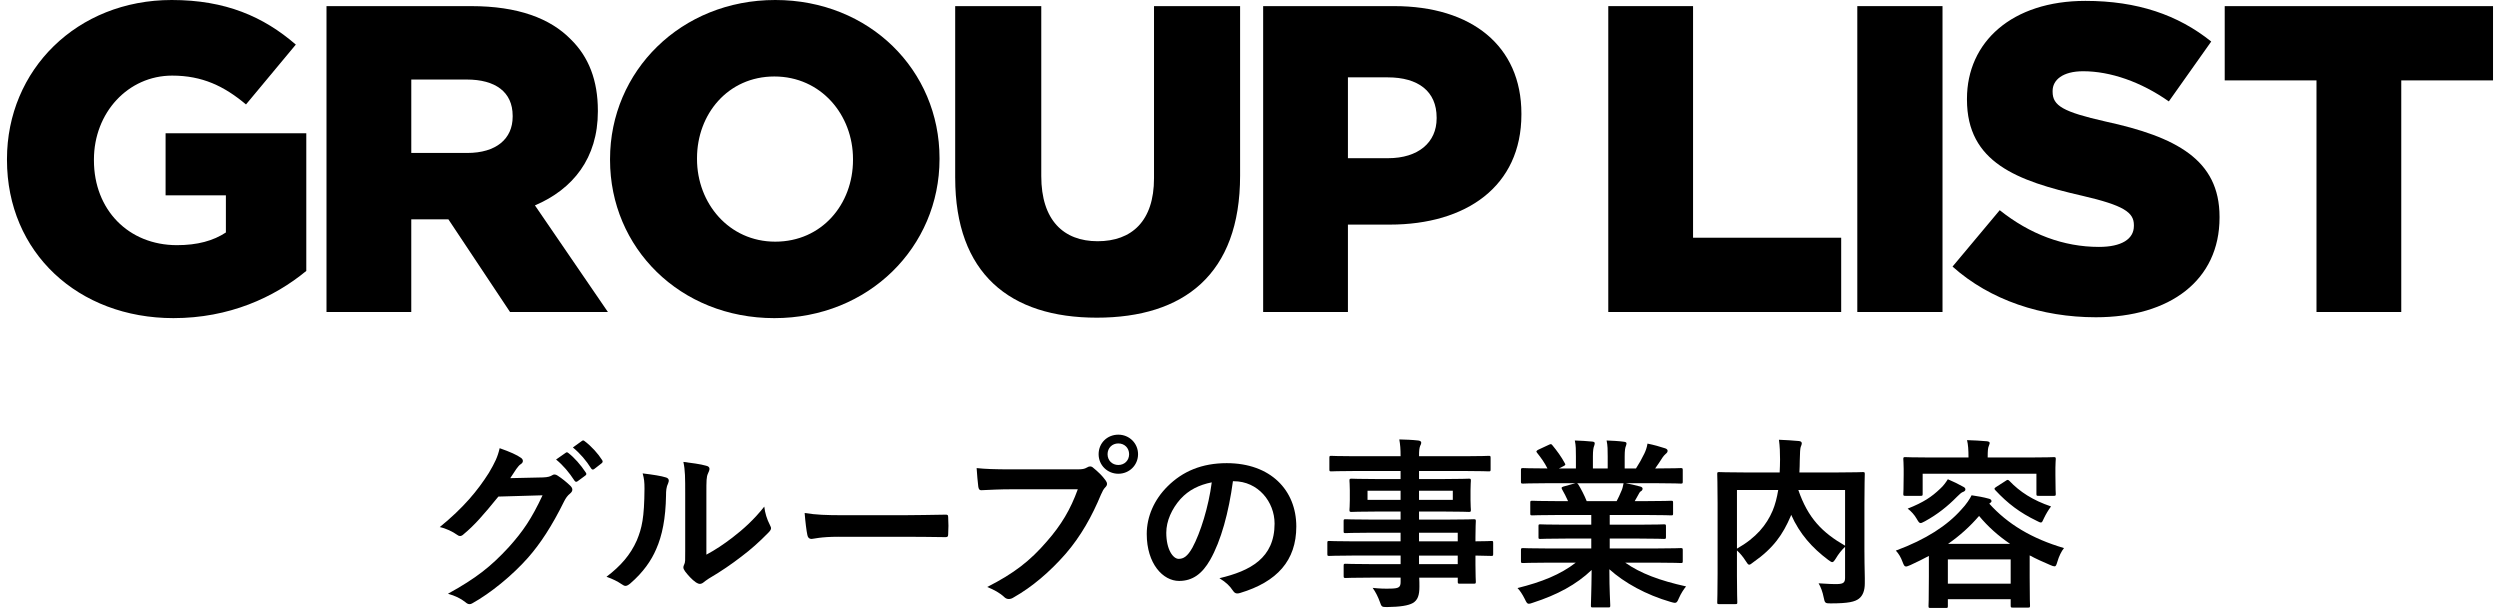
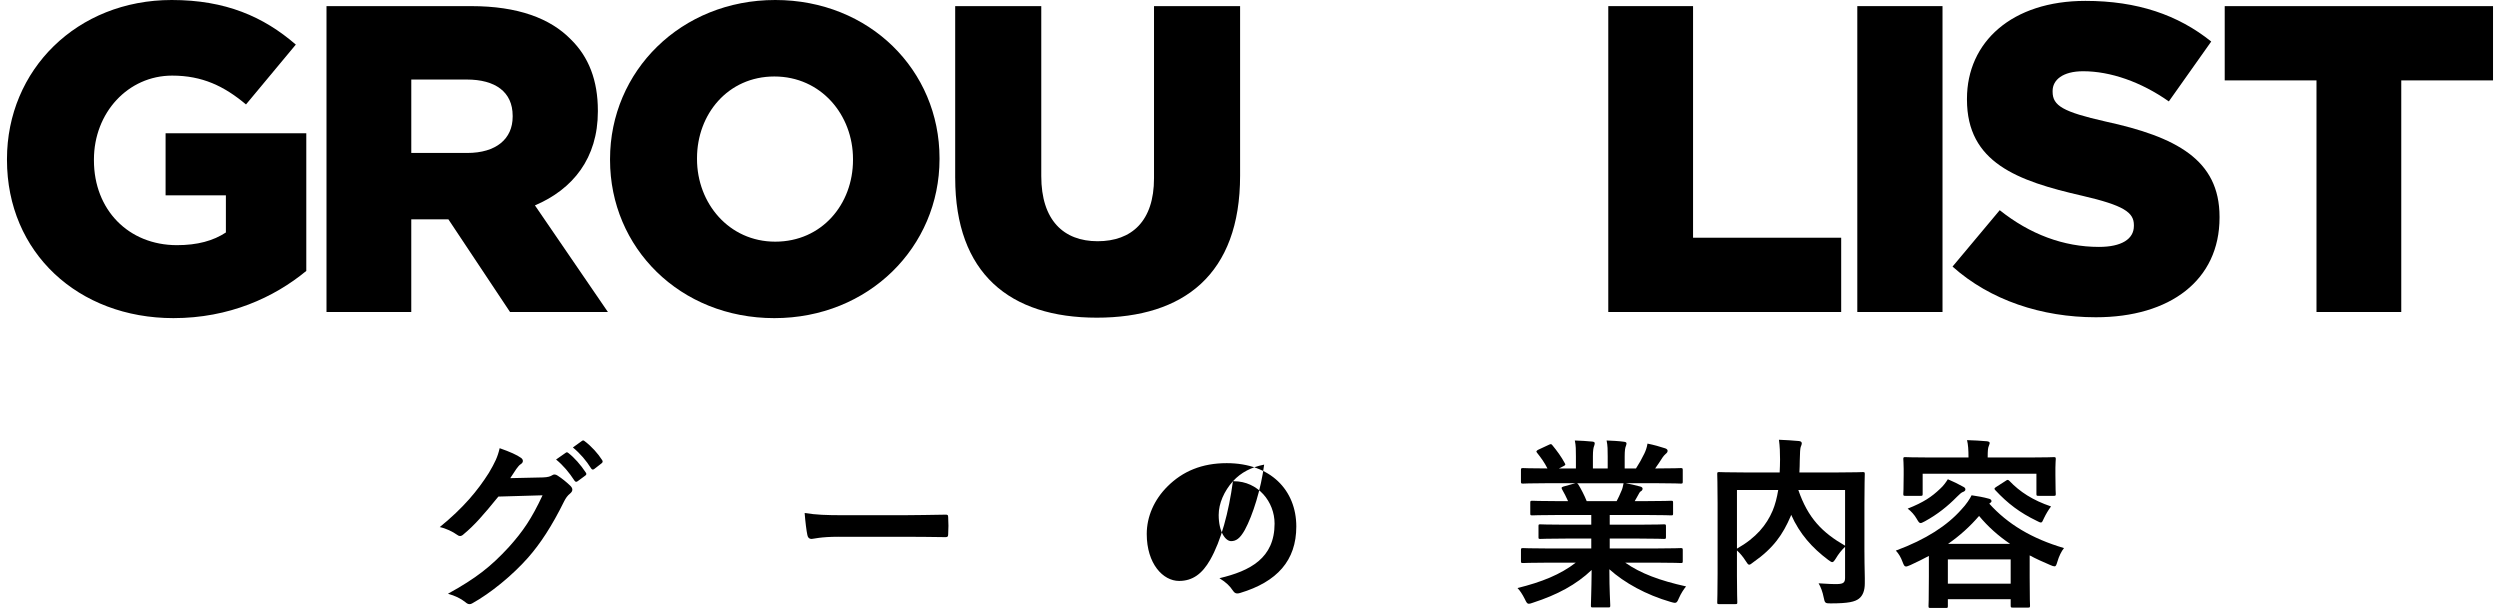
<svg xmlns="http://www.w3.org/2000/svg" id="_レイヤー_1" data-name="レイヤー 1" width="230" height="55.933" version="1.1" viewBox="0 0 230 55.933">
  <defs>
    <style>
      .cls-1 {
        fill: #000;
        stroke-width: 0px;
      }
    </style>
  </defs>
  <g>
    <path class="cls-1" d="M49.967,43.922c.437-.018.655-.084.84-.202.068-.051.134-.067.219-.067.083,0,.168.033.269.1.42.269.807.589,1.142.907.151.135.219.269.219.387,0,.135-.084.253-.202.353-.236.184-.403.42-.554.722-1.126,2.284-2.201,3.915-3.327,5.191-1.444,1.631-3.444,3.26-5.108,4.184-.1.067-.184.084-.269.084-.134,0-.252-.069-.386-.186-.421-.336-.941-.587-1.597-.771,2.621-1.446,3.948-2.504,5.594-4.284,1.328-1.48,2.101-2.622,3.109-4.773l-4.066.118c-1.377,1.698-2.218,2.655-3.174,3.444-.118.118-.236.186-.353.186-.084,0-.168-.035-.252-.102-.42-.302-1.041-.604-1.612-.722,2.183-1.78,3.478-3.344,4.519-4.989.554-.942.807-1.462.991-2.269.958.336,1.597.622,1.966.891.118.082.169.184.169.285s-.051.202-.185.287c-.168.1-.286.285-.42.453-.184.285-.352.538-.554.84l3.024-.067ZM52.05,41.653c.084-.067.151-.051.252.033.521.402,1.126,1.075,1.597,1.798.067.1.067.184-.051.269l-.706.52c-.118.084-.201.069-.286-.049-.504-.773-1.041-1.411-1.697-1.949l.89-.622ZM53.546,40.56c.101-.067.151-.049.252.035.621.469,1.227,1.142,1.596,1.729.068.102.084.202-.05.302l-.672.522c-.134.1-.218.049-.286-.051-.453-.722-.991-1.36-1.68-1.931l.84-.606Z" />
-     <path class="cls-1" d="M61.258,43.922c.286.082.319.285.219.52-.185.369-.202.74-.202,1.142-.033,2.1-.352,3.695-.907,4.94-.437,1.024-1.177,2.118-2.386,3.158-.168.135-.302.22-.437.22-.1,0-.201-.051-.319-.135-.42-.285-.823-.487-1.428-.705,1.31-.993,2.201-2.018,2.789-3.344.47-1.142.689-2.067.706-4.755,0-.638-.033-.907-.168-1.411.958.118,1.73.236,2.133.371ZM64.988,51.028c.823-.438,1.597-.958,2.385-1.562,1.009-.773,2-1.664,2.94-2.857.068.589.236,1.142.521,1.698.051.118.101.202.101.285,0,.118-.068.236-.252.42-.84.858-1.613,1.546-2.487,2.202-.873.671-1.814,1.327-2.99,2.016-.303.202-.337.236-.488.353-.101.084-.219.133-.336.133-.101,0-.219-.049-.353-.133-.37-.251-.756-.689-1.008-1.024-.101-.151-.151-.253-.151-.353,0-.084.017-.151.067-.251.118-.22.101-.42.101-1.278v-5.26c0-1.46,0-2.149-.168-2.922.672.084,1.596.202,2.1.353.218.049.302.151.302.285,0,.102-.05.253-.134.42-.151.32-.151.655-.151,1.864v5.613Z" />
    <path class="cls-1" d="M77.135,49.382c-1.663,0-2.301.2-2.47.2-.201,0-.336-.1-.386-.351-.084-.387-.185-1.178-.252-2.033,1.092.167,1.932.202,3.629.202h5.41c1.277,0,2.571-.035,3.864-.051.252-.018.302.033.302.236.033.504.033,1.075,0,1.578,0,.202-.067.269-.302.253-1.26-.018-2.503-.033-3.747-.033h-6.049Z" />
-     <path class="cls-1" d="M93.092,45.013c-1.092,0-2.05.051-2.772.084-.219.016-.286-.102-.319-.336-.051-.338-.118-1.211-.151-1.698.756.084,1.646.118,3.225.118h5.998c.504,0,.689-.033.924-.169.101-.067.201-.1.286-.1.101,0,.201.033.286.118.437.353.857.756,1.142,1.16.084.116.134.218.134.336,0,.1-.05.2-.168.318-.151.151-.236.32-.387.655-.823,1.982-1.848,3.831-3.259,5.46-1.445,1.647-3.075,3.042-4.772,4-.151.1-.302.151-.453.151-.134,0-.286-.051-.42-.184-.387-.371-.941-.673-1.562-.924,2.452-1.244,3.948-2.402,5.493-4.2,1.311-1.495,2.168-2.924,2.84-4.789h-6.065ZM104.701,41.787c0,1.009-.807,1.798-1.814,1.798-1.009,0-1.814-.789-1.814-1.798,0-1.04.806-1.798,1.814-1.798,1.008,0,1.814.791,1.814,1.798ZM101.896,41.787c0,.571.42.991.991.991s.991-.42.991-.991-.42-.991-.991-.991-.991.42-.991.991Z" />
-     <path class="cls-1" d="M113.43,44.273c-.386,2.857-1.091,5.477-2.1,7.242-.722,1.26-1.596,1.931-2.856,1.931-1.479,0-2.974-1.578-2.974-4.318,0-1.611.689-3.158,1.899-4.367,1.411-1.413,3.192-2.151,5.46-2.151,4.032,0,6.401,2.487,6.401,5.829,0,3.126-1.763,5.091-5.174,6.115-.352.102-.504.035-.722-.302-.184-.285-.538-.671-1.177-1.058,2.84-.671,5.074-1.849,5.074-5.024,0-1.998-1.512-3.898-3.763-3.898h-.068ZM108.609,45.904c-.807.907-1.311,2.033-1.311,3.107,0,1.546.622,2.404,1.142,2.404.438,0,.807-.22,1.26-1.026.74-1.36,1.495-3.78,1.781-6.013-1.176.236-2.117.705-2.872,1.529Z" />
-     <path class="cls-1" d="M124.351,51.113c-1.461,0-1.966.033-2.067.033-.151,0-.168-.018-.168-.186v-1.007c0-.169.017-.184.168-.184.101,0,.605.033,2.067.033h4.503v-.791h-2.772c-1.63,0-2.184.035-2.285.035-.168,0-.184-.018-.184-.169v-.924c0-.167.017-.184.184-.184.101,0,.655.033,2.285.033h2.772v-.74h-2.168c-1.647,0-2.234.035-2.335.035-.184,0-.201-.018-.201-.202,0-.102.033-.32.033-.873v-.909c0-.553-.033-.771-.033-.873,0-.184.017-.202.201-.202.101,0,.689.035,2.335.035h2.168v-.74h-4.234c-1.512,0-2.033.033-2.133.033-.169,0-.185-.018-.185-.184v-1.058c0-.169.017-.186.185-.186.1,0,.621.035,2.133.035h4.234c0-.673-.034-1.075-.118-1.546.621.018,1.159.033,1.747.1.151.018.269.084.269.184,0,.135-.05.22-.1.32-.068.184-.101.387-.101.942h4.268c1.512,0,2.032-.035,2.133-.035.168,0,.184.018.184.186v1.058c0,.167-.017.184-.184.184-.101,0-.621-.033-2.133-.033h-4.268v.74h2.234c1.647,0,2.234-.035,2.352-.035.168,0,.184.018.184.202,0,.102-.033.32-.033.873v.909c0,.553.033.771.033.873,0,.184-.017.202-.184.202-.118,0-.706-.035-2.352-.035h-2.234v.74h2.721c1.647,0,2.235-.033,2.319-.033.168,0,.185.018.185.184,0,.1-.034.504-.034,1.462v.387c.991,0,1.378-.033,1.462-.033.151,0,.168.016.168.184v1.007c0,.169-.017.186-.168.186-.084,0-.471-.018-1.462-.033v.856c0,1.009.034,1.444.034,1.546,0,.167-.018.184-.185.184h-1.293c-.168,0-.184-.018-.184-.184v-.371h-3.545c.017.302.017.589.017.84,0,.773-.151,1.227-.604,1.495-.42.236-1.16.353-2.369.371-.504,0-.504-.018-.672-.489-.151-.42-.37-.873-.655-1.276.622.067,1.075.084,1.697.067.722-.018.874-.135.874-.622v-.387h-2.755c-1.647,0-2.201.033-2.302.033-.168,0-.184-.016-.184-.2v-.909c0-.184.017-.2.184-.2.101,0,.655.033,2.302.033h2.755v-.789h-4.503ZM128.854,45.989v-.842h-3.041v.842h3.041ZM133.658,45.147h-3.108v.842h3.108v-.842ZM130.55,49.011v.791h3.562v-.791h-3.562ZM134.112,51.902v-.789h-3.562v.789h3.562Z" />
+     <path class="cls-1" d="M113.43,44.273c-.386,2.857-1.091,5.477-2.1,7.242-.722,1.26-1.596,1.931-2.856,1.931-1.479,0-2.974-1.578-2.974-4.318,0-1.611.689-3.158,1.899-4.367,1.411-1.413,3.192-2.151,5.46-2.151,4.032,0,6.401,2.487,6.401,5.829,0,3.126-1.763,5.091-5.174,6.115-.352.102-.504.035-.722-.302-.184-.285-.538-.671-1.177-1.058,2.84-.671,5.074-1.849,5.074-5.024,0-1.998-1.512-3.898-3.763-3.898h-.068Zc-.807.907-1.311,2.033-1.311,3.107,0,1.546.622,2.404,1.142,2.404.438,0,.807-.22,1.26-1.026.74-1.36,1.495-3.78,1.781-6.013-1.176.236-2.117.705-2.872,1.529Z" />
    <path class="cls-1" d="M142.247,51.766c-1.512,0-2.017.033-2.118.033-.184,0-.201-.016-.201-.184v-.991c0-.184.017-.2.201-.2.101,0,.605.033,2.118.033h4.15v-.909h-2.369c-1.63,0-2.219.033-2.319.033-.168,0-.168-.016-.168-.184v-.958c0-.184,0-.2.168-.2.1,0,.689.033,2.319.033h2.369v-.891h-3.159c-1.613,0-2.151.033-2.251.033-.185,0-.202-.016-.202-.167v-.993c0-.167.017-.184.202-.184.1,0,.638.033,2.251.033h1.024c-.184-.402-.352-.738-.538-1.058-.083-.151-.1-.218.118-.285l1.092-.304h-2.688c-1.512,0-2.017.035-2.118.035-.184,0-.201-.018-.201-.186v-1.04c0-.184.017-.202.201-.202.101,0,.605.033,2.118.033h.117c-.268-.538-.571-.958-.957-1.444-.101-.118-.068-.184.134-.287l.974-.453c.168-.084.218-.067.319.067.403.489.823,1.06,1.126,1.631.084.151.084.167-.134.285l-.403.202h1.562v-1.109c0-.589,0-.991-.1-1.462.52.018,1.176.051,1.629.102.134.016.202.067.202.151,0,.1-.033.184-.068.285-.05.118-.1.371-.1.924v1.109h1.361v-1.091c0-.606,0-1.009-.101-1.48.503.018,1.159.051,1.612.118.152.018.219.067.219.151s-.033.184-.067.269c-.051.118-.101.371-.101.924v1.109h1.041c.303-.471.538-.891.773-1.378.118-.251.218-.504.286-.907.588.118,1.176.285,1.63.436.151.051.218.135.218.22,0,.133-.067.2-.168.285-.118.102-.201.202-.286.32-.219.353-.453.689-.689,1.024h.236c1.512,0,2.016-.033,2.117-.033.168,0,.184.018.184.202v1.04c0,.169-.017.186-.184.186-.101,0-.604-.035-2.117-.035h-2.94c.437.084.822.169,1.327.304.134.033.219.1.219.2,0,.118-.084.202-.185.253-.083.049-.168.236-.235.351l-.303.538h1.092c1.613,0,2.151-.033,2.252-.033.168,0,.184.018.184.184v.993c0,.151-.017.167-.184.167-.101,0-.639-.033-2.252-.033h-3.393v.891h2.671c1.647,0,2.218-.033,2.319-.033.168,0,.184.016.184.2v.958c0,.169-.017.184-.184.184-.101,0-.672-.033-2.319-.033h-2.671v.909h4.419c1.512,0,2.016-.033,2.117-.033.168,0,.184.016.184.2v.991c0,.169-.017.184-.184.184-.101,0-.604-.033-2.117-.033h-2.991c1.411.991,3.175,1.647,5.595,2.184-.219.269-.454.622-.655,1.075-.134.32-.202.438-.37.438-.083,0-.201-.033-.387-.084-2.268-.655-4.267-1.764-5.644-3.007,0,1.998.083,3.04.083,3.327,0,.167-.017.184-.184.184h-1.428c-.152,0-.169-.018-.169-.184,0-.287.051-1.26.068-3.26-1.411,1.344-3.159,2.284-5.393,3.007-.184.067-.302.102-.387.102-.151,0-.218-.118-.37-.438-.218-.438-.453-.789-.671-1.009,2.234-.553,3.948-1.242,5.359-2.335h-2.721ZM148.731,46.104c.152-.285.287-.571.454-.973.083-.184.118-.353.184-.673h-4.284c.051.018.084.069.134.135.252.42.521.924.757,1.511h2.754Z" />
    <path class="cls-1" d="M171.528,50.759c0,1.462.05,2.351.033,2.922,0,.622-.168,1.109-.538,1.395-.37.285-.958.436-2.604.436-.487,0-.538-.016-.638-.538-.101-.52-.269-.973-.471-1.309.706.049,1.445.084,1.764.067.521-.018.672-.151.672-.571v-2.856c-.337.318-.622.689-.84,1.058-.151.236-.236.353-.337.353-.083,0-.184-.069-.369-.202-1.479-1.109-2.638-2.402-3.411-4.151l-.05.135c-.706,1.647-1.563,2.924-3.444,4.233-.185.151-.286.22-.37.22-.101,0-.168-.102-.319-.338-.236-.369-.504-.705-.807-.973v2.335c0,1.562.033,2.335.033,2.436,0,.151-.017.169-.201.169h-1.462c-.168,0-.184-.018-.184-.169,0-.118.033-.907.033-2.638v-6.502c0-1.731-.033-2.538-.033-2.655,0-.167.017-.184.184-.184.118,0,.672.033,2.269.033h3.292c.017-.385.034-.789.034-1.209,0-.604-.018-1.176-.101-1.798.588.018,1.243.067,1.848.118.168.018.252.1.252.202,0,.118-.05.218-.101.351-.05.169-.067.538-.083,1.227,0,.371-.017.74-.034,1.109h3.579c1.58,0,2.151-.033,2.252-.033.168,0,.184.018.184.184,0,.102-.033,1.009-.033,2.755v4.386ZM159.801,50.473c1.781-1.007,2.722-2.184,3.276-3.478.235-.553.403-1.209.52-1.915h-3.797v5.393ZM169.747,45.08h-4.301c.89,2.589,2.201,3.915,4.301,5.124v-5.124Z" />
    <path class="cls-1" d="M177.455,51.146c-.538.285-1.109.571-1.697.84-.202.082-.32.133-.403.133-.151,0-.202-.118-.32-.42-.151-.42-.369-.789-.621-1.042,2.805-1.04,4.738-2.318,6.032-3.78.453-.469.806-1.024.94-1.311.571.084,1.075.169,1.613.32.134.033.219.118.219.218,0,.084-.068.135-.169.202l-.033.033c1.68,1.866,3.898,3.209,6.872,4.084-.236.285-.471.771-.605,1.242-.1.32-.134.438-.269.438-.083,0-.201-.035-.386-.118-.672-.287-1.311-.571-1.899-.891v1.949c0,2.167.033,2.571.033,2.655,0,.184-.017.2-.184.2h-1.394c-.185,0-.202-.016-.202-.2v-.571h-5.779v.62c0,.169-.018.184-.185.184h-1.411c-.168,0-.184-.016-.184-.184,0-.1.033-.504.033-2.671v-1.931ZM186.713,42.089c1.562,0,2.117-.033,2.234-.033.168,0,.184.018.184.184,0,.102-.033.371-.033.791v.655c0,1.393.033,1.647.033,1.747,0,.169-.017.184-.184.184h-1.411c-.169,0-.185-.016-.185-.184v-1.849h-10.466v1.849c0,.169-.017.184-.185.184h-1.411c-.168,0-.184-.016-.184-.184,0-.118.033-.353.033-1.747v-.538c0-.538-.033-.791-.033-.909,0-.167.017-.184.184-.184.118,0,.672.033,2.234.033h3.579c0-.722-.033-1.176-.134-1.596.622.018,1.243.051,1.814.102.185.016.269.082.269.151,0,.118-.067.2-.1.336-.051.133-.084.336-.084.973v.033h3.848ZM180.647,44.795c.151.084.168.151.168.251s-.118.184-.236.218c-.133.051-.302.202-.537.438-.858.873-1.781,1.613-2.941,2.251-.201.1-.319.169-.403.169-.134,0-.201-.118-.369-.404-.202-.353-.504-.689-.823-.924,1.444-.571,2.201-1.074,2.99-1.831.287-.251.538-.604.707-.873.487.202,1.024.471,1.444.707ZM179.203,53.699h5.779v-2.235h-5.779v2.235ZM184.932,50.037c-1.092-.74-2.033-1.58-2.857-2.571-.823.958-1.763,1.813-2.856,2.571h5.712ZM184.545,44.224c.134-.102.202-.102.319.016.958,1.009,2.151,1.782,3.831,2.353-.252.336-.47.705-.639,1.058-.134.302-.184.42-.286.42-.083,0-.201-.051-.386-.151-1.563-.756-2.672-1.596-3.814-2.822-.118-.135-.118-.169.084-.302l.89-.571Z" />
  </g>
  <g>
    <path class="cls-1" d="M.642,14.713v-.08C.642,6.433,7.074,0,15.798,0c4.945,0,8.442,1.529,11.417,4.102l-4.583,5.507c-2.011-1.688-4.02-2.653-6.794-2.653-4.061,0-7.196,3.417-7.196,7.719v.08c0,4.543,3.175,7.799,7.638,7.799,1.889,0,3.336-.402,4.502-1.166v-3.417h-5.548v-5.709h12.945v12.662c-2.974,2.453-7.115,4.343-12.221,4.343C7.195,29.268.642,23.237.642,14.713Z" />
    <path class="cls-1" d="M30.039.563h13.307c4.301,0,7.276,1.125,9.166,3.056,1.648,1.607,2.492,3.778,2.492,6.553v.08c0,4.302-2.292,7.155-5.79,8.643l6.714,9.809h-9.005l-5.669-8.523h-3.417v8.523h-7.799V.563ZM42.984,14.072c2.653,0,4.181-1.287,4.181-3.338v-.079c0-2.212-1.608-3.338-4.221-3.338h-5.106v6.755h5.146Z" />
    <path class="cls-1" d="M56.124,14.713v-.08c0-8.08,6.513-14.633,15.196-14.633s15.116,6.473,15.116,14.554v.079c0,8.082-6.513,14.635-15.196,14.635s-15.116-6.473-15.116-14.554ZM78.476,14.713v-.08c0-4.059-2.934-7.597-7.236-7.597-4.262,0-7.115,3.458-7.115,7.519v.079c0,4.061,2.934,7.599,7.196,7.599,4.302,0,7.155-3.458,7.155-7.519Z" />
    <path class="cls-1" d="M87.877,16.362V.563h7.92v15.638c0,4.061,2.051,5.992,5.186,5.992,3.136,0,5.186-1.851,5.186-5.79V.563h7.92v15.598c0,9.085-5.186,13.065-13.186,13.065s-13.025-4.061-13.025-12.865Z" />
-     <path class="cls-1" d="M116.209.563h12.061c7.115,0,11.699,3.658,11.699,9.889v.08c0,6.633-5.106,10.131-12.101,10.131h-3.859v8.041h-7.799V.563ZM127.707,14.554c2.774,0,4.463-1.448,4.463-3.66v-.08c0-2.412-1.689-3.697-4.503-3.697h-3.658v7.438h3.698Z" />
    <path class="cls-1" d="M147.962.563h7.799v21.307h13.628v6.834h-21.427V.563Z" />
    <path class="cls-1" d="M170.872.563h7.839v28.141h-7.839V.563Z" />
    <path class="cls-1" d="M179.634,24.524l4.341-5.187c2.774,2.212,5.87,3.378,9.126,3.378,2.091,0,3.217-.724,3.217-1.929v-.08c0-1.166-.925-1.809-4.744-2.695-5.99-1.366-10.613-3.056-10.613-8.843v-.08c0-5.226,4.14-9.006,10.894-9.006,4.785,0,8.523,1.287,11.578,3.739l-3.9,5.509c-2.573-1.809-5.387-2.775-7.88-2.775-1.889,0-2.813.805-2.813,1.809v.08c0,1.285.965,1.849,4.864,2.734,6.473,1.407,10.493,3.497,10.493,8.763v.08c0,5.75-4.543,9.167-11.378,9.167-4.985,0-9.728-1.568-13.185-4.663Z" />
    <path class="cls-1" d="M213.117,7.397h-8.443V.563h24.684v6.834h-8.442v21.307h-7.799V7.397Z" />
  </g>
</svg>